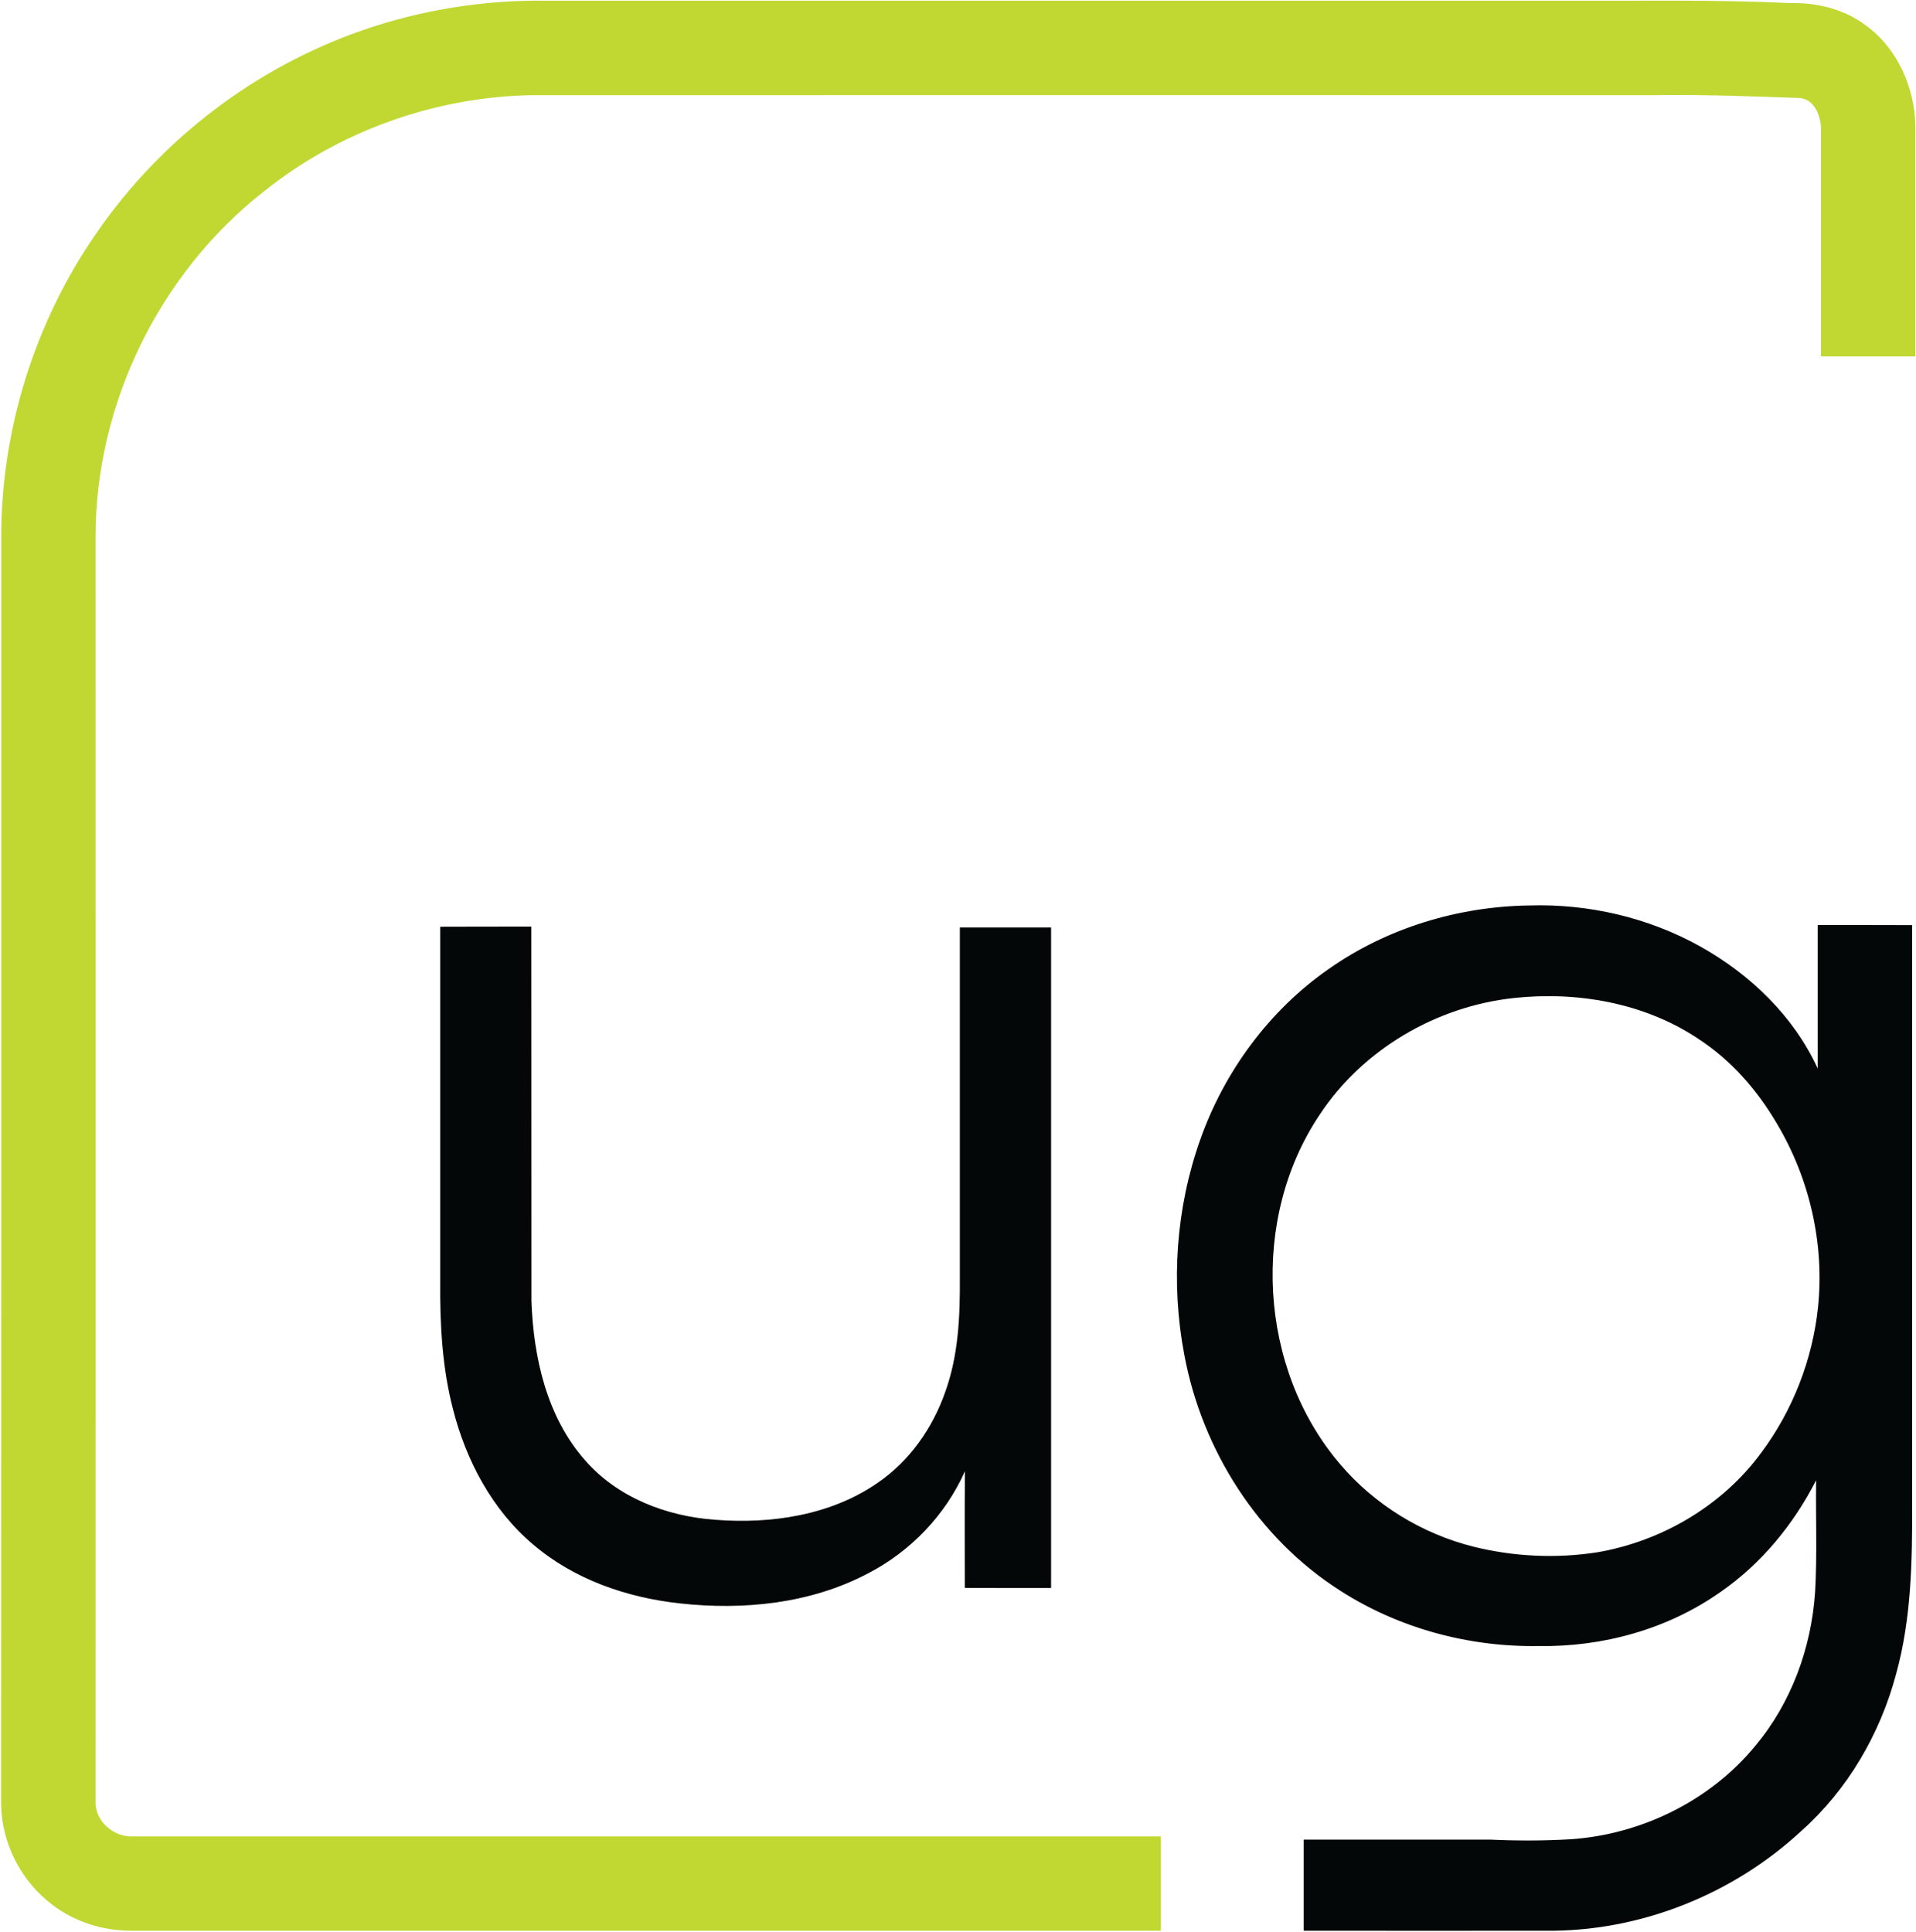
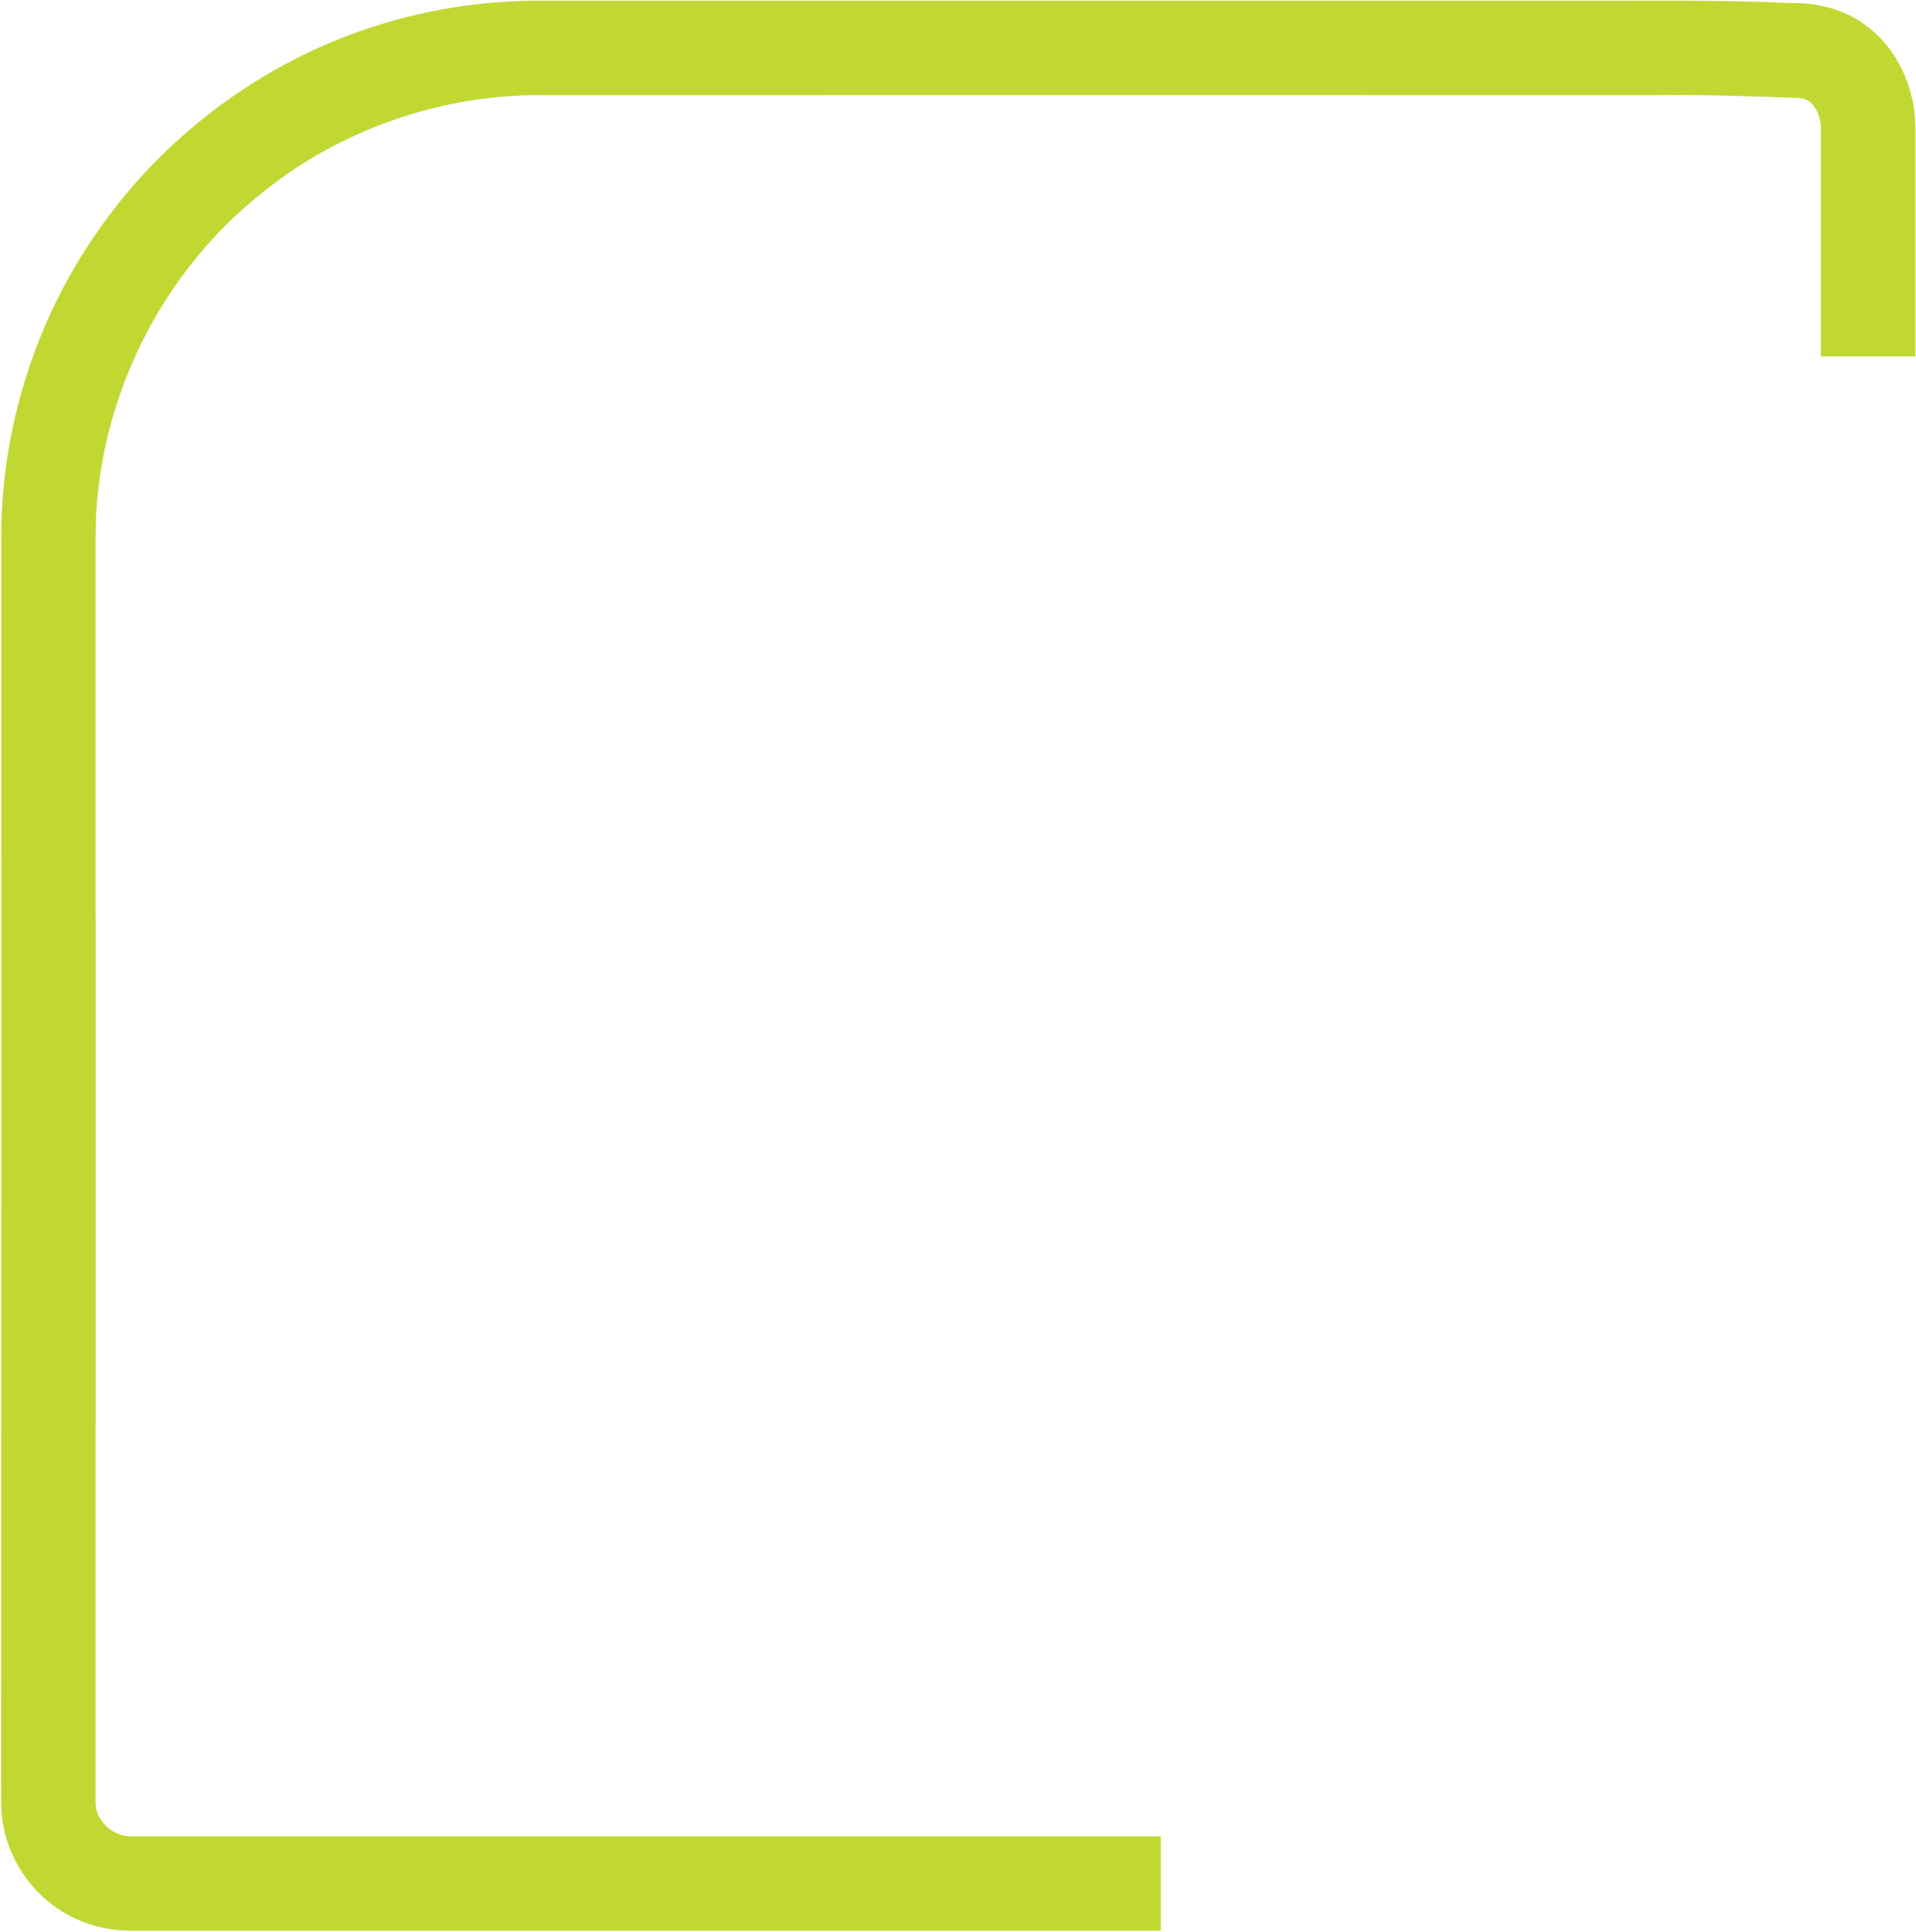
<svg xmlns="http://www.w3.org/2000/svg" version="1.2" viewBox="0 0 1552 1565">
  <path fill="#c1d832" d="M292.8 24.8C341.1 7.9 392.3-.2 443.3.6h823.8c61 .2 122-1 183 1.9 21.7-.5 44 4.9 61.4 18.2 25.6 18.6 39.5 50.4 40 81.7v186.3H1475V104.9c.1-10.6-4.9-24.1-16.9-25.5-39.2-1.4-78.4-2.9-117.7-2.3-303.5 0-606.9-.1-910.4 0-78.1 1.5-155.5 29.2-216.4 78.1-84.5 66.2-136.1 171.9-136.2 279.2q.1 512.3 0 1024.7c-.6 16.3 14.9 29.5 30.7 28.5h832.2v76.4H105.9c-22.6 0-45.2-7.1-63.2-20.8-25.5-18.9-41.5-50.1-41.8-81.8.1-340.6.1-681.1.1-1021.7-1-89.4 26.7-178.8 77.9-252 51.9-75 127.9-132.9 213.9-162.9z" />
-   <path fill="#040707" fill-rule="evenodd" d="M1076.2 785c47.3-33.3 104.9-50.7 162.5-51.5 47.9-1.5 96.3 9.7 138.2 33 40.6 22.6 76 56.5 95.5 99.1V749.3c25.5 0 51 0 76.5.1v469c.1 46.1-.6 92.9-13 137.6-12.9 48.6-39.3 93.8-76.9 127.3-53.9 49.9-126.1 79.6-199.6 80.7-67.8.1-135.6 0-203.4 0v-73.8h151.1c21.7 1 43.6 1 65.3-.3 57.1-3.9 112.7-31.1 149.2-75.4 29.4-34.9 45.7-79.8 48.7-125.1 1.7-30.1.4-60.3.8-90.3-18.2 35.7-44.4 67.7-77.6 90.6-42.7 30.1-95.4 44.6-147.4 43.7-56.5.9-113.5-14.5-161-45.2-66.3-42.4-111.5-113.9-125.8-190.8-11-57.9-6.8-118.7 12.9-174.2 19.5-55.2 55.9-104.7 104-138.2zm149.8 23.5c-62.7 6.8-122.1 41.6-157 94.4-56.6 84.3-49.5 205.7 16.3 282.9 28 33.1 66.6 56.7 108.6 67.2 32.5 8 66.6 9.6 99.7 4.5 52.3-8.9 101.6-37.8 133.1-80.8 25.4-34.1 41.4-75.1 45.9-117.4 5.4-51.4-6.7-104.4-33.1-148.8-16-27.4-37.5-52-64.3-69.3-43.5-28.9-97.9-38.3-149.2-32.7zm-869.4-57.8c24.6-.1 49.2-.1 73.8-.1.1 101.1 0 202.2.1 303.3 1.6 45.7 12.4 93.9 43.4 129 26.3 30.2 66 45.4 105.3 48.2 45.4 3.6 93.9-3.6 132-30.1 25.6-17.6 44.2-44.1 54.4-73.3 10.7-29.5 12.1-61.2 11.9-92.3V751.3h73.9v535.1c-23.3 0-46.6 0-69.9-.1 0-31.5-.2-63 .1-94.5-15.7 35.4-43.9 64.8-78.2 82.6-46.6 24.7-101.2 30.2-153.1 24.4-42.8-4.7-85.6-19.5-118.6-47.8-33.1-28-54.2-67.9-64.8-109.6-8.7-33.6-10.6-68.6-10.3-103.2V750.7z" />
</svg>